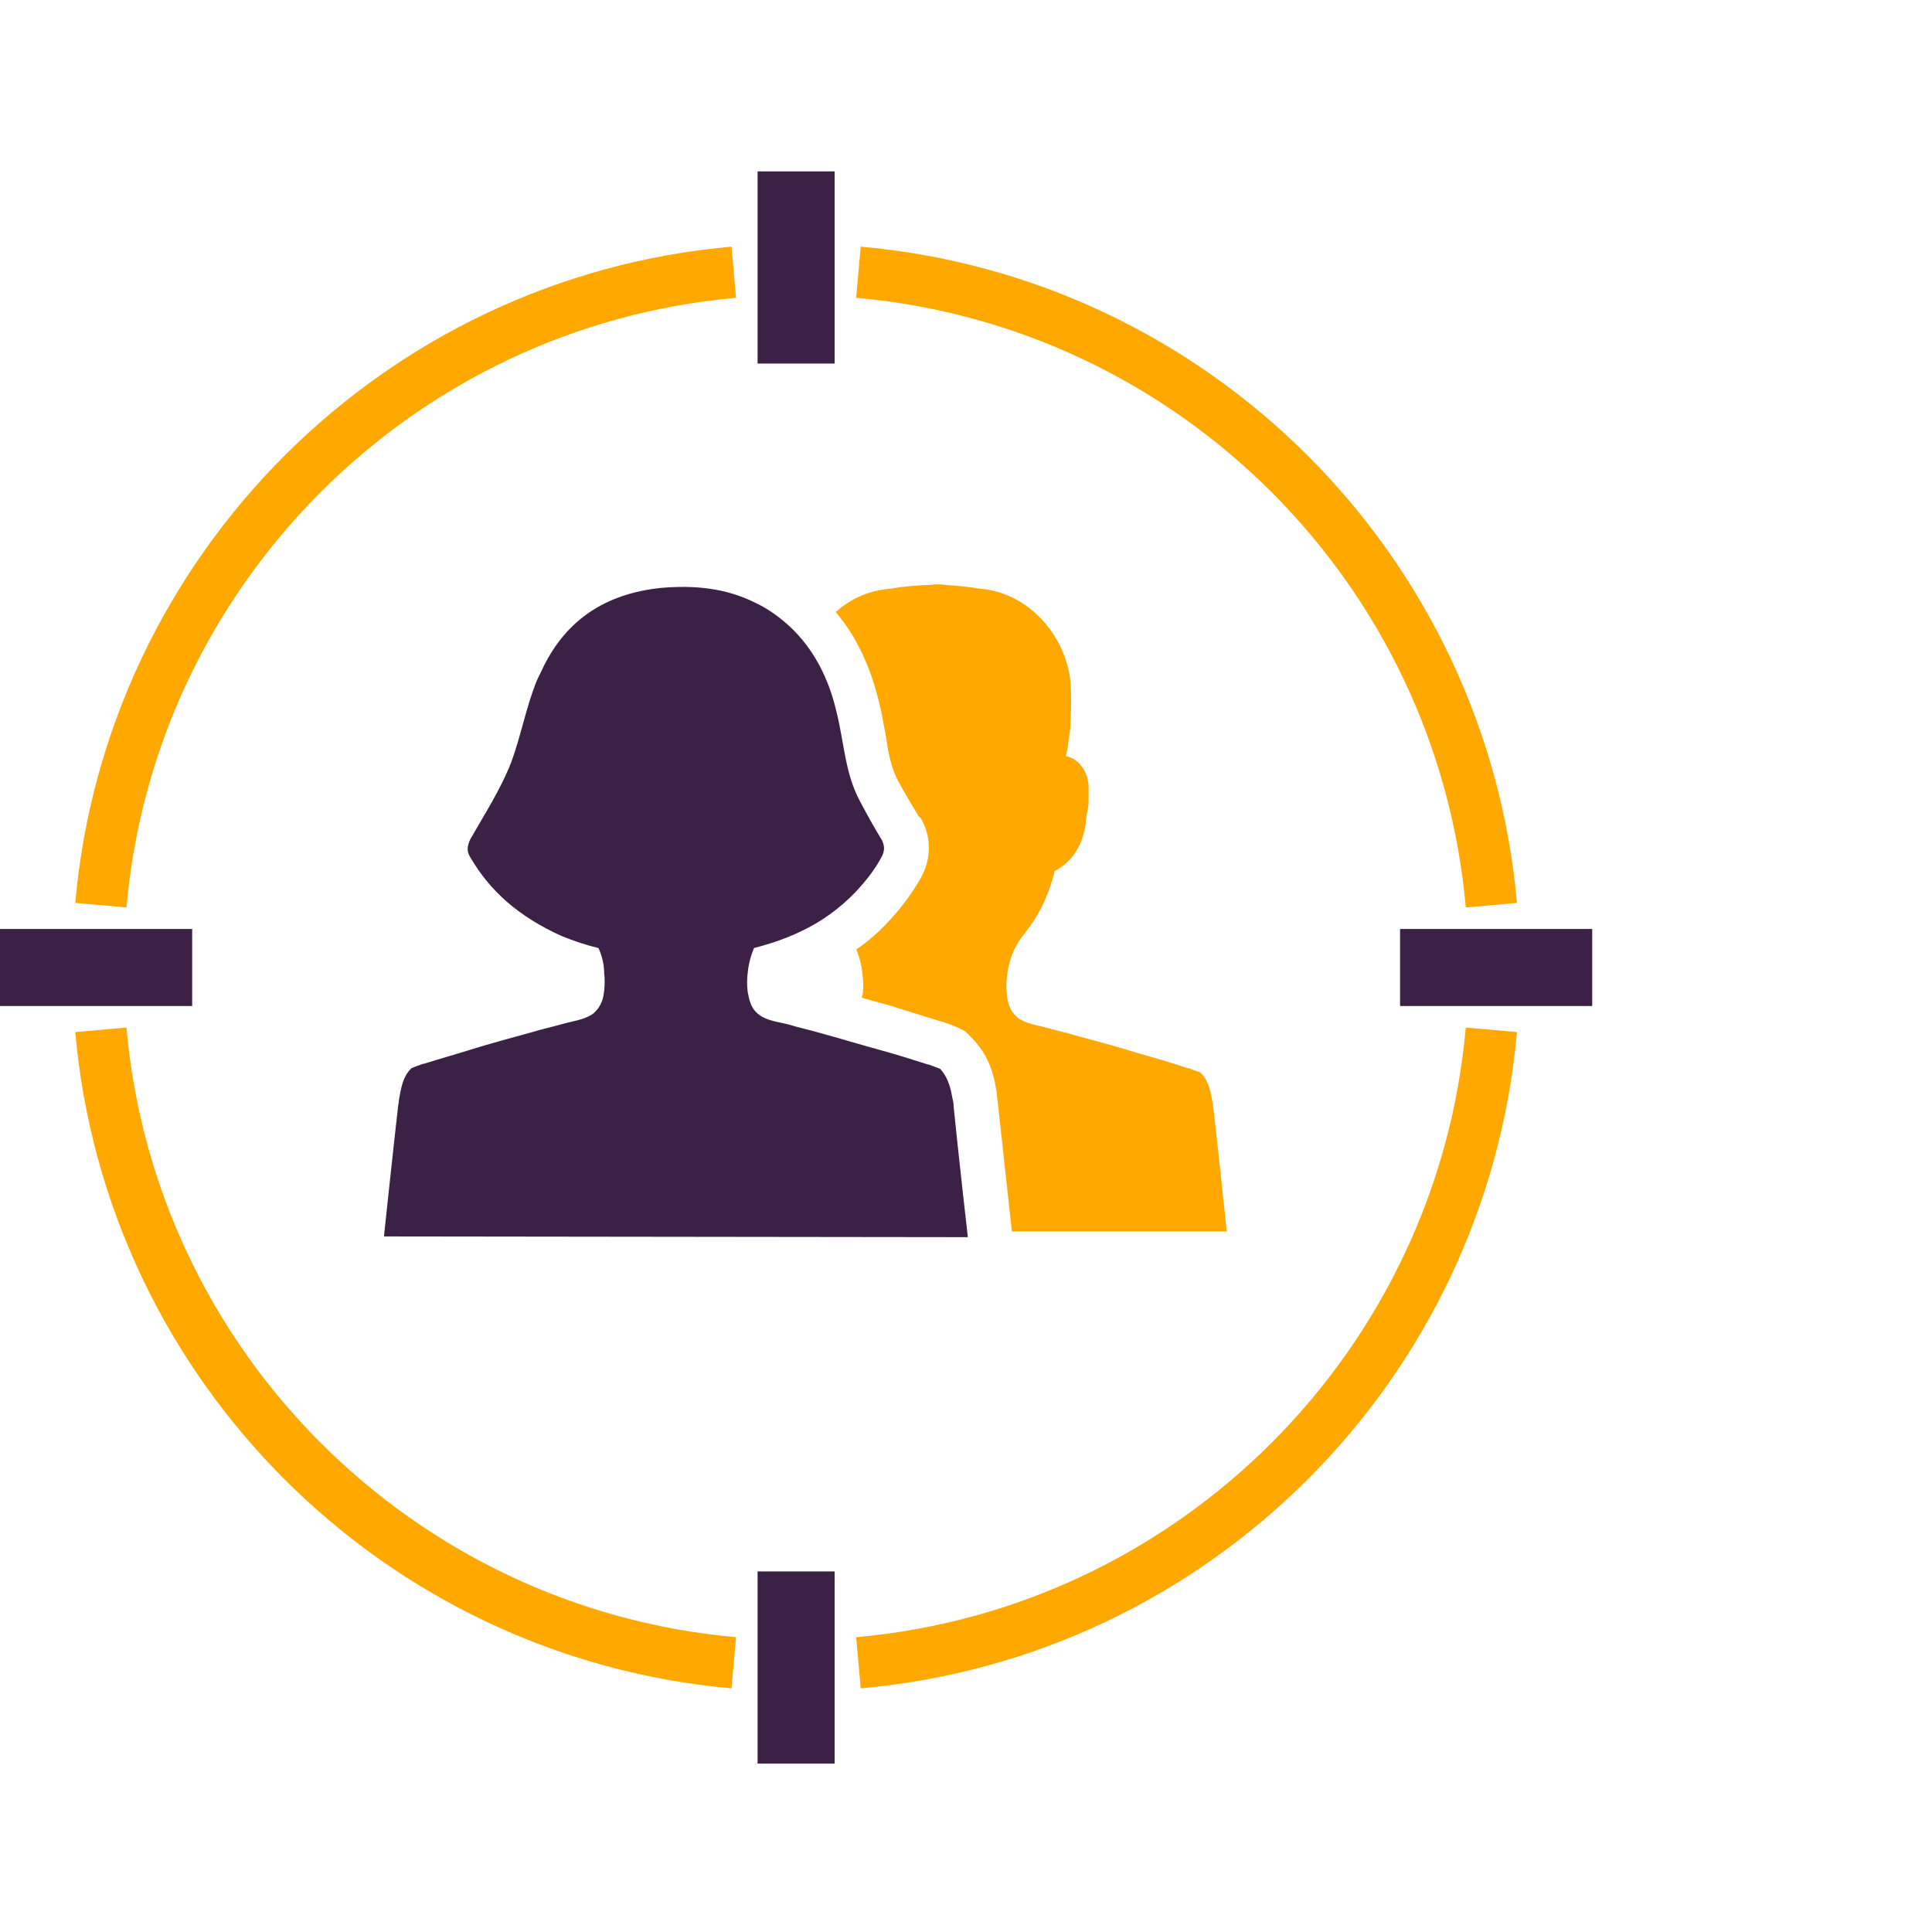
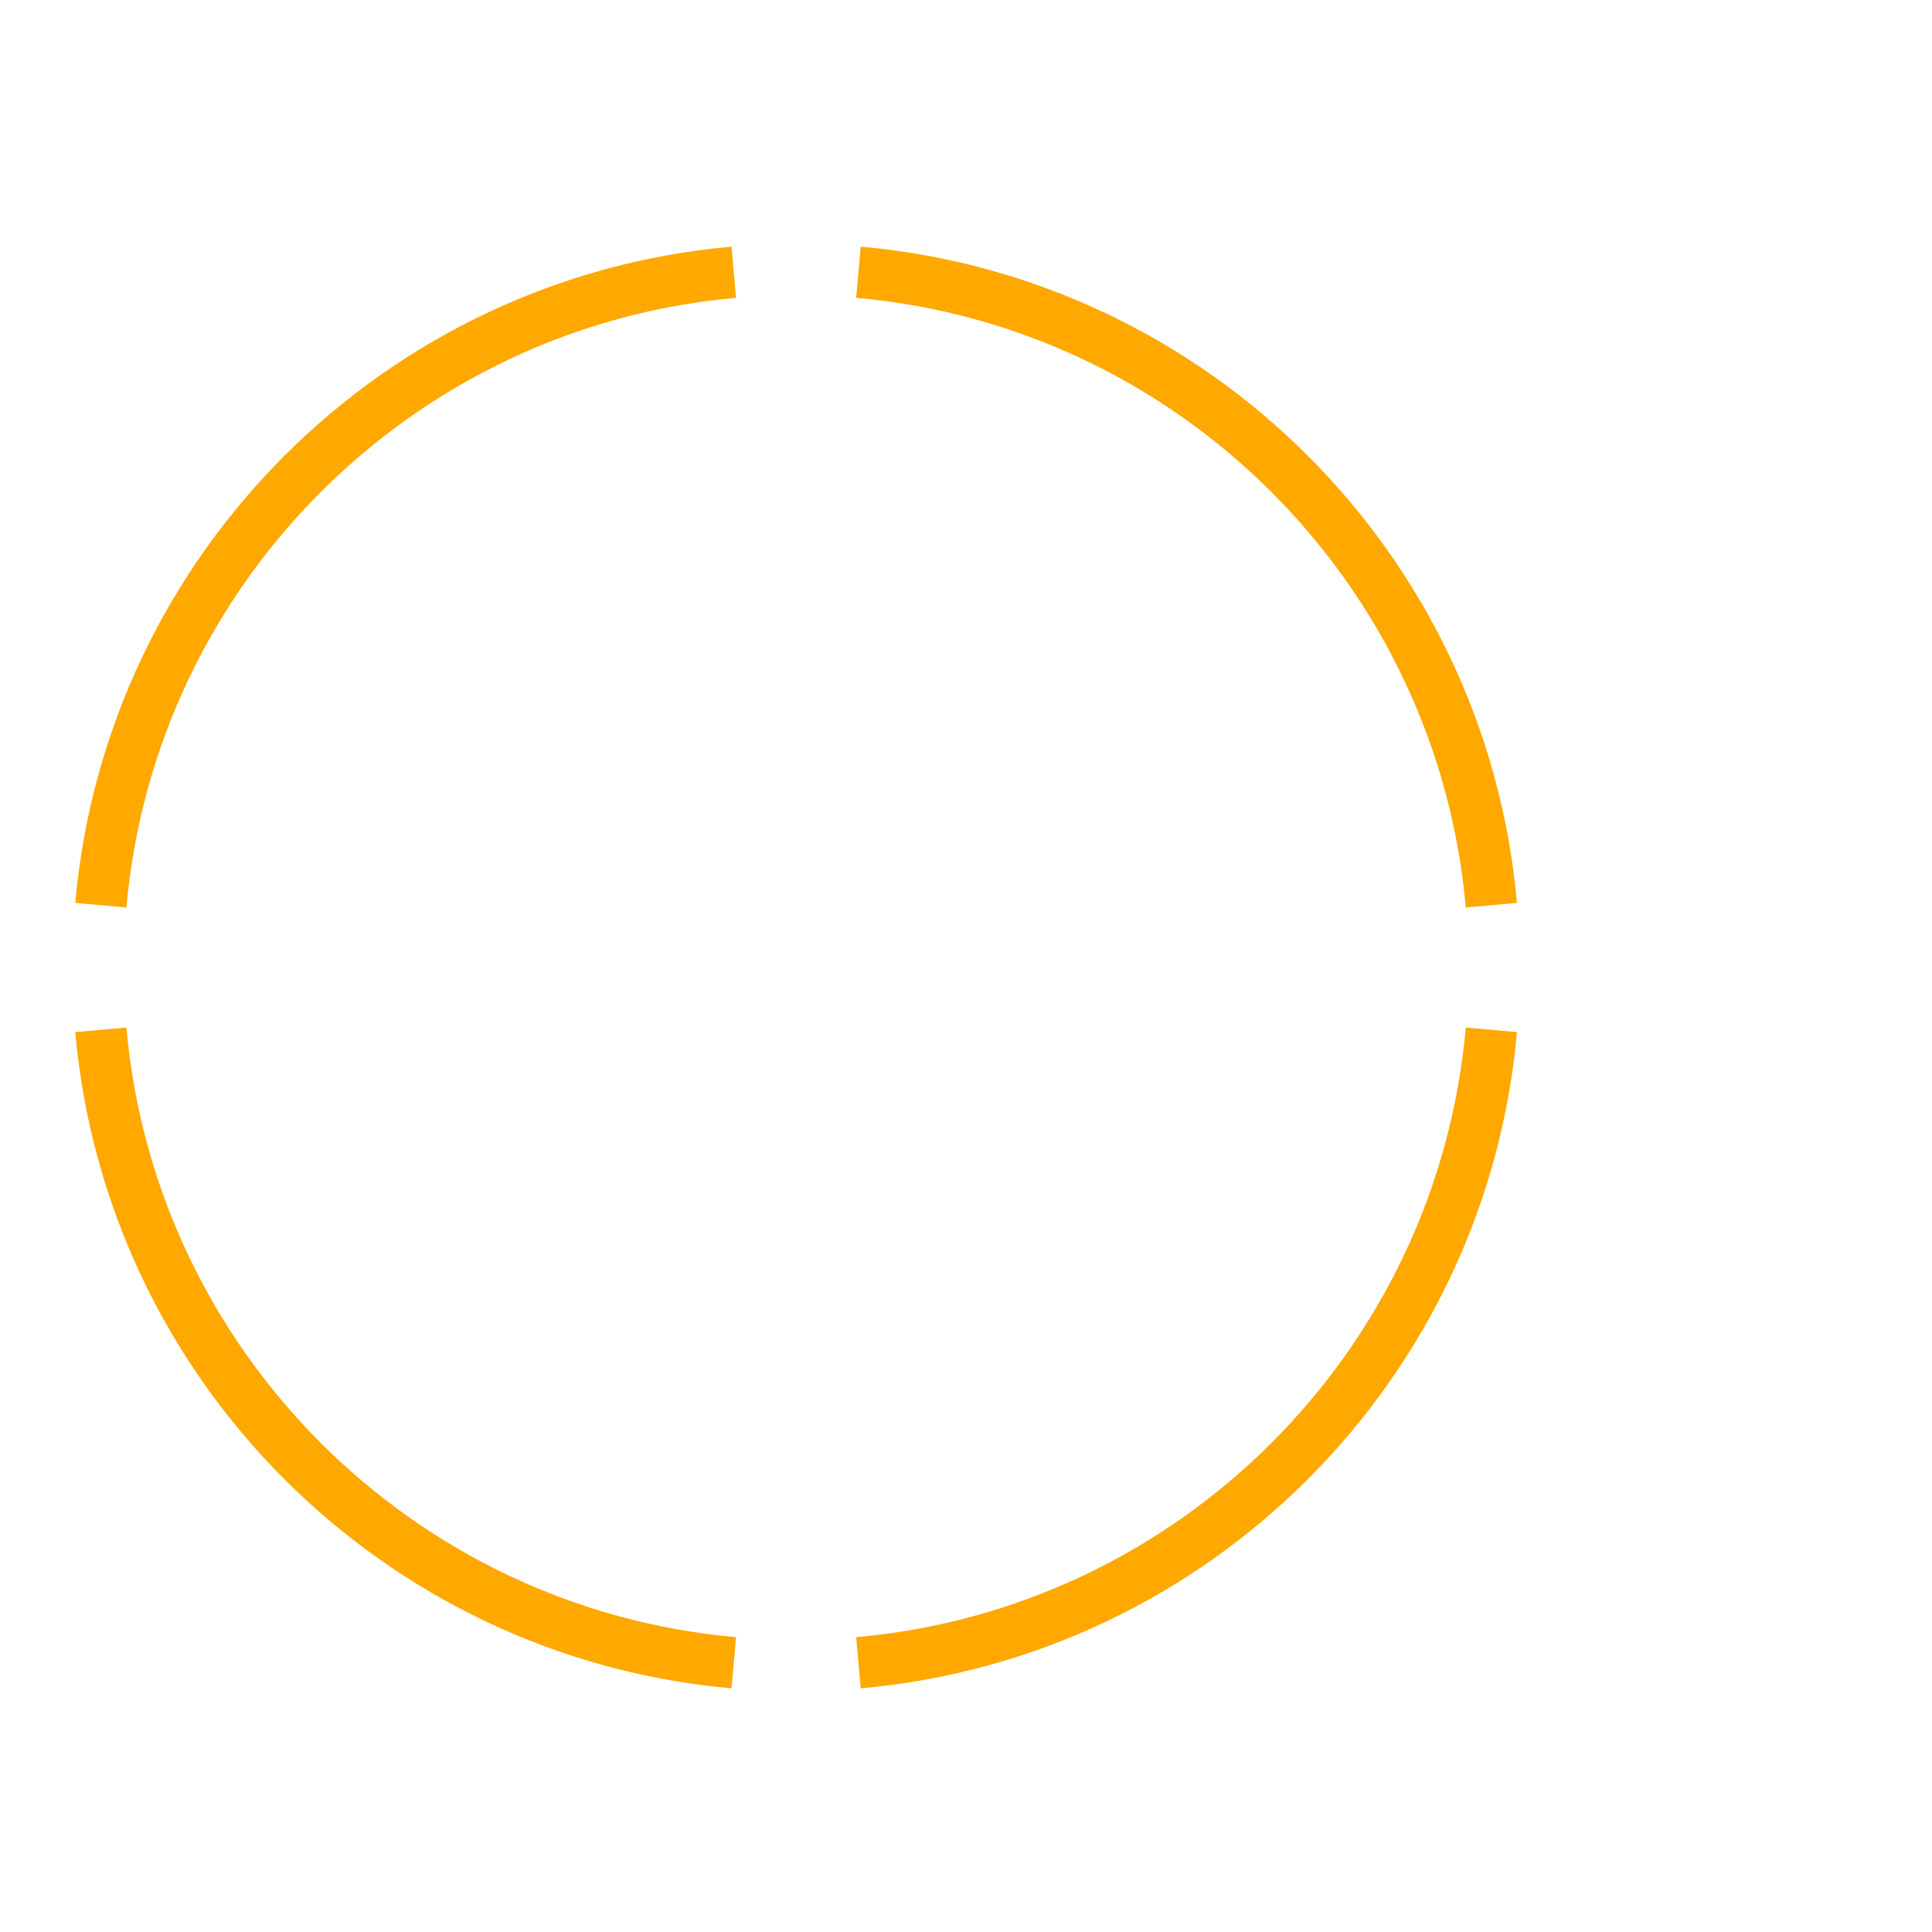
<svg xmlns="http://www.w3.org/2000/svg" width="124" height="124" viewBox="0 0 124 124" fill="none">
-   <path d="M64.033 70.695C64.306 73.157 64.945 79.038 64.945 79.038H78.737C78.573 77.481 78.146 73.454 77.892 71.242C77.847 71.014 77.847 70.832 77.801 70.65C77.664 69.829 77.482 69.236 77.026 68.826C76.752 68.735 76.525 68.644 76.251 68.552H76.205C75.248 68.233 74.199 67.914 73.196 67.641C71.874 67.23 70.552 66.865 69.184 66.501C68.592 66.319 67.954 66.182 67.315 65.999C66.677 65.817 65.856 65.726 65.309 65.316L65.264 65.27C64.853 64.905 64.671 64.404 64.626 63.857C64.58 63.446 64.58 63.081 64.626 62.717C64.717 61.759 65.036 60.802 65.674 60.027L66.084 59.48C66.859 58.431 67.361 57.2 67.68 55.969C67.68 55.924 67.68 55.878 67.817 55.833C68.865 55.24 69.504 54.191 69.686 52.824V52.733C69.686 52.596 69.732 52.505 69.732 52.368C69.777 52.094 69.868 51.775 69.868 51.456V50.727V50.681C69.914 49.769 69.412 48.766 68.455 48.538H68.409L68.546 47.854V47.809C68.592 47.49 68.637 47.17 68.683 46.806C68.729 46.076 68.774 45.119 68.729 44.116C68.592 40.97 66.084 38.007 62.847 37.779C62.072 37.642 61.343 37.597 60.75 37.551C60.522 37.505 60.249 37.505 60.021 37.505C59.793 37.551 59.519 37.551 59.291 37.551C58.653 37.597 57.924 37.642 57.194 37.779C55.827 37.87 54.596 38.417 53.638 39.283C54.96 40.834 55.872 42.794 56.419 45.073C56.602 45.757 56.693 46.441 56.83 47.079C57.012 48.31 57.194 49.313 57.65 50.134C58.06 50.909 58.516 51.638 58.972 52.413L59.063 52.459C59.793 53.644 59.793 55.103 59.109 56.334C58.516 57.383 57.787 58.34 56.966 59.206C56.374 59.845 55.69 60.437 54.96 60.939C55.188 61.486 55.325 62.079 55.371 62.671C55.416 63.036 55.416 63.401 55.371 63.811C55.325 63.902 55.325 63.948 55.325 64.039C55.963 64.221 56.602 64.404 57.285 64.586L57.696 64.723C58.562 64.996 59.474 65.27 60.34 65.543L60.522 65.589C60.796 65.68 61.161 65.817 61.48 65.954L61.936 66.182L62.3 66.546C63.486 67.686 63.805 69.054 63.942 69.966C63.987 70.194 63.987 70.422 64.033 70.695Z" fill="#FFA800" />
-   <path d="M62.118 79.403C62.118 79.403 61.48 73.795 61.206 71.014C61.206 70.786 61.161 70.604 61.115 70.421C60.978 69.601 60.75 69.054 60.34 68.598C60.112 68.507 59.838 68.415 59.611 68.324H59.565C58.562 68.005 57.559 67.686 56.556 67.412C55.234 67.048 53.866 66.638 52.544 66.273C51.906 66.09 51.267 65.954 50.675 65.771C50.036 65.589 49.216 65.543 48.669 65.087C48.669 65.087 48.623 65.087 48.623 65.042C48.213 64.723 48.076 64.176 47.985 63.629C47.939 63.218 47.939 62.853 47.985 62.489C48.031 61.942 48.167 61.395 48.395 60.847C49.444 60.574 50.401 60.255 51.359 59.799C52.726 59.161 53.912 58.294 54.915 57.246C55.553 56.562 56.146 55.833 56.602 54.966C56.784 54.602 56.784 54.282 56.602 53.918C56.1 53.097 55.644 52.276 55.188 51.41C54.231 49.632 54.185 47.672 53.684 45.666C53.182 43.523 52.225 41.654 50.72 40.241C50.082 39.648 49.353 39.101 48.486 38.691C46.572 37.733 44.566 37.551 42.423 37.733C38.913 38.098 36.405 39.739 34.901 42.748C34.764 43.067 34.581 43.386 34.445 43.706C33.761 45.392 33.442 47.216 32.803 48.948C32.12 50.681 31.116 52.231 30.205 53.827C29.977 54.282 29.931 54.647 30.205 55.057C30.843 56.152 31.618 57.063 32.484 57.839C33.533 58.75 34.718 59.48 36.04 60.072C36.815 60.392 37.636 60.665 38.411 60.847C38.639 61.349 38.776 61.896 38.776 62.443C38.821 62.808 38.821 63.173 38.776 63.583C38.73 64.13 38.548 64.632 38.137 64.996C38.137 64.996 38.137 64.996 38.092 65.042C37.545 65.452 36.724 65.543 36.086 65.726C35.448 65.908 34.809 66.045 34.217 66.227C32.895 66.592 31.527 66.957 30.205 67.367C29.202 67.686 28.199 67.96 27.196 68.279H27.15C26.877 68.37 26.649 68.461 26.421 68.552C25.965 68.963 25.782 69.555 25.646 70.376C25.6 70.558 25.6 70.741 25.555 70.969C25.235 73.75 24.643 79.357 24.643 79.357L62.118 79.403Z" fill="#3A2145" />
  <path d="M6.473 58.096C8.38 36.545 25.546 19.38 47.096 17.473M6.473 66.096C8.38 87.646 25.546 104.812 47.096 106.719M55.096 17.473C76.646 19.38 93.812 36.546 95.719 58.096M95.719 66.096C93.812 87.646 76.646 104.812 55.096 106.719" stroke="#FFA800" stroke-width="3.297" />
-   <path d="M51.096 100.858V113.192M51.096 11V23.334M12.334 62.096H0M102.192 62.096H89.859" stroke="#3A2145" stroke-width="4.945" />
</svg>